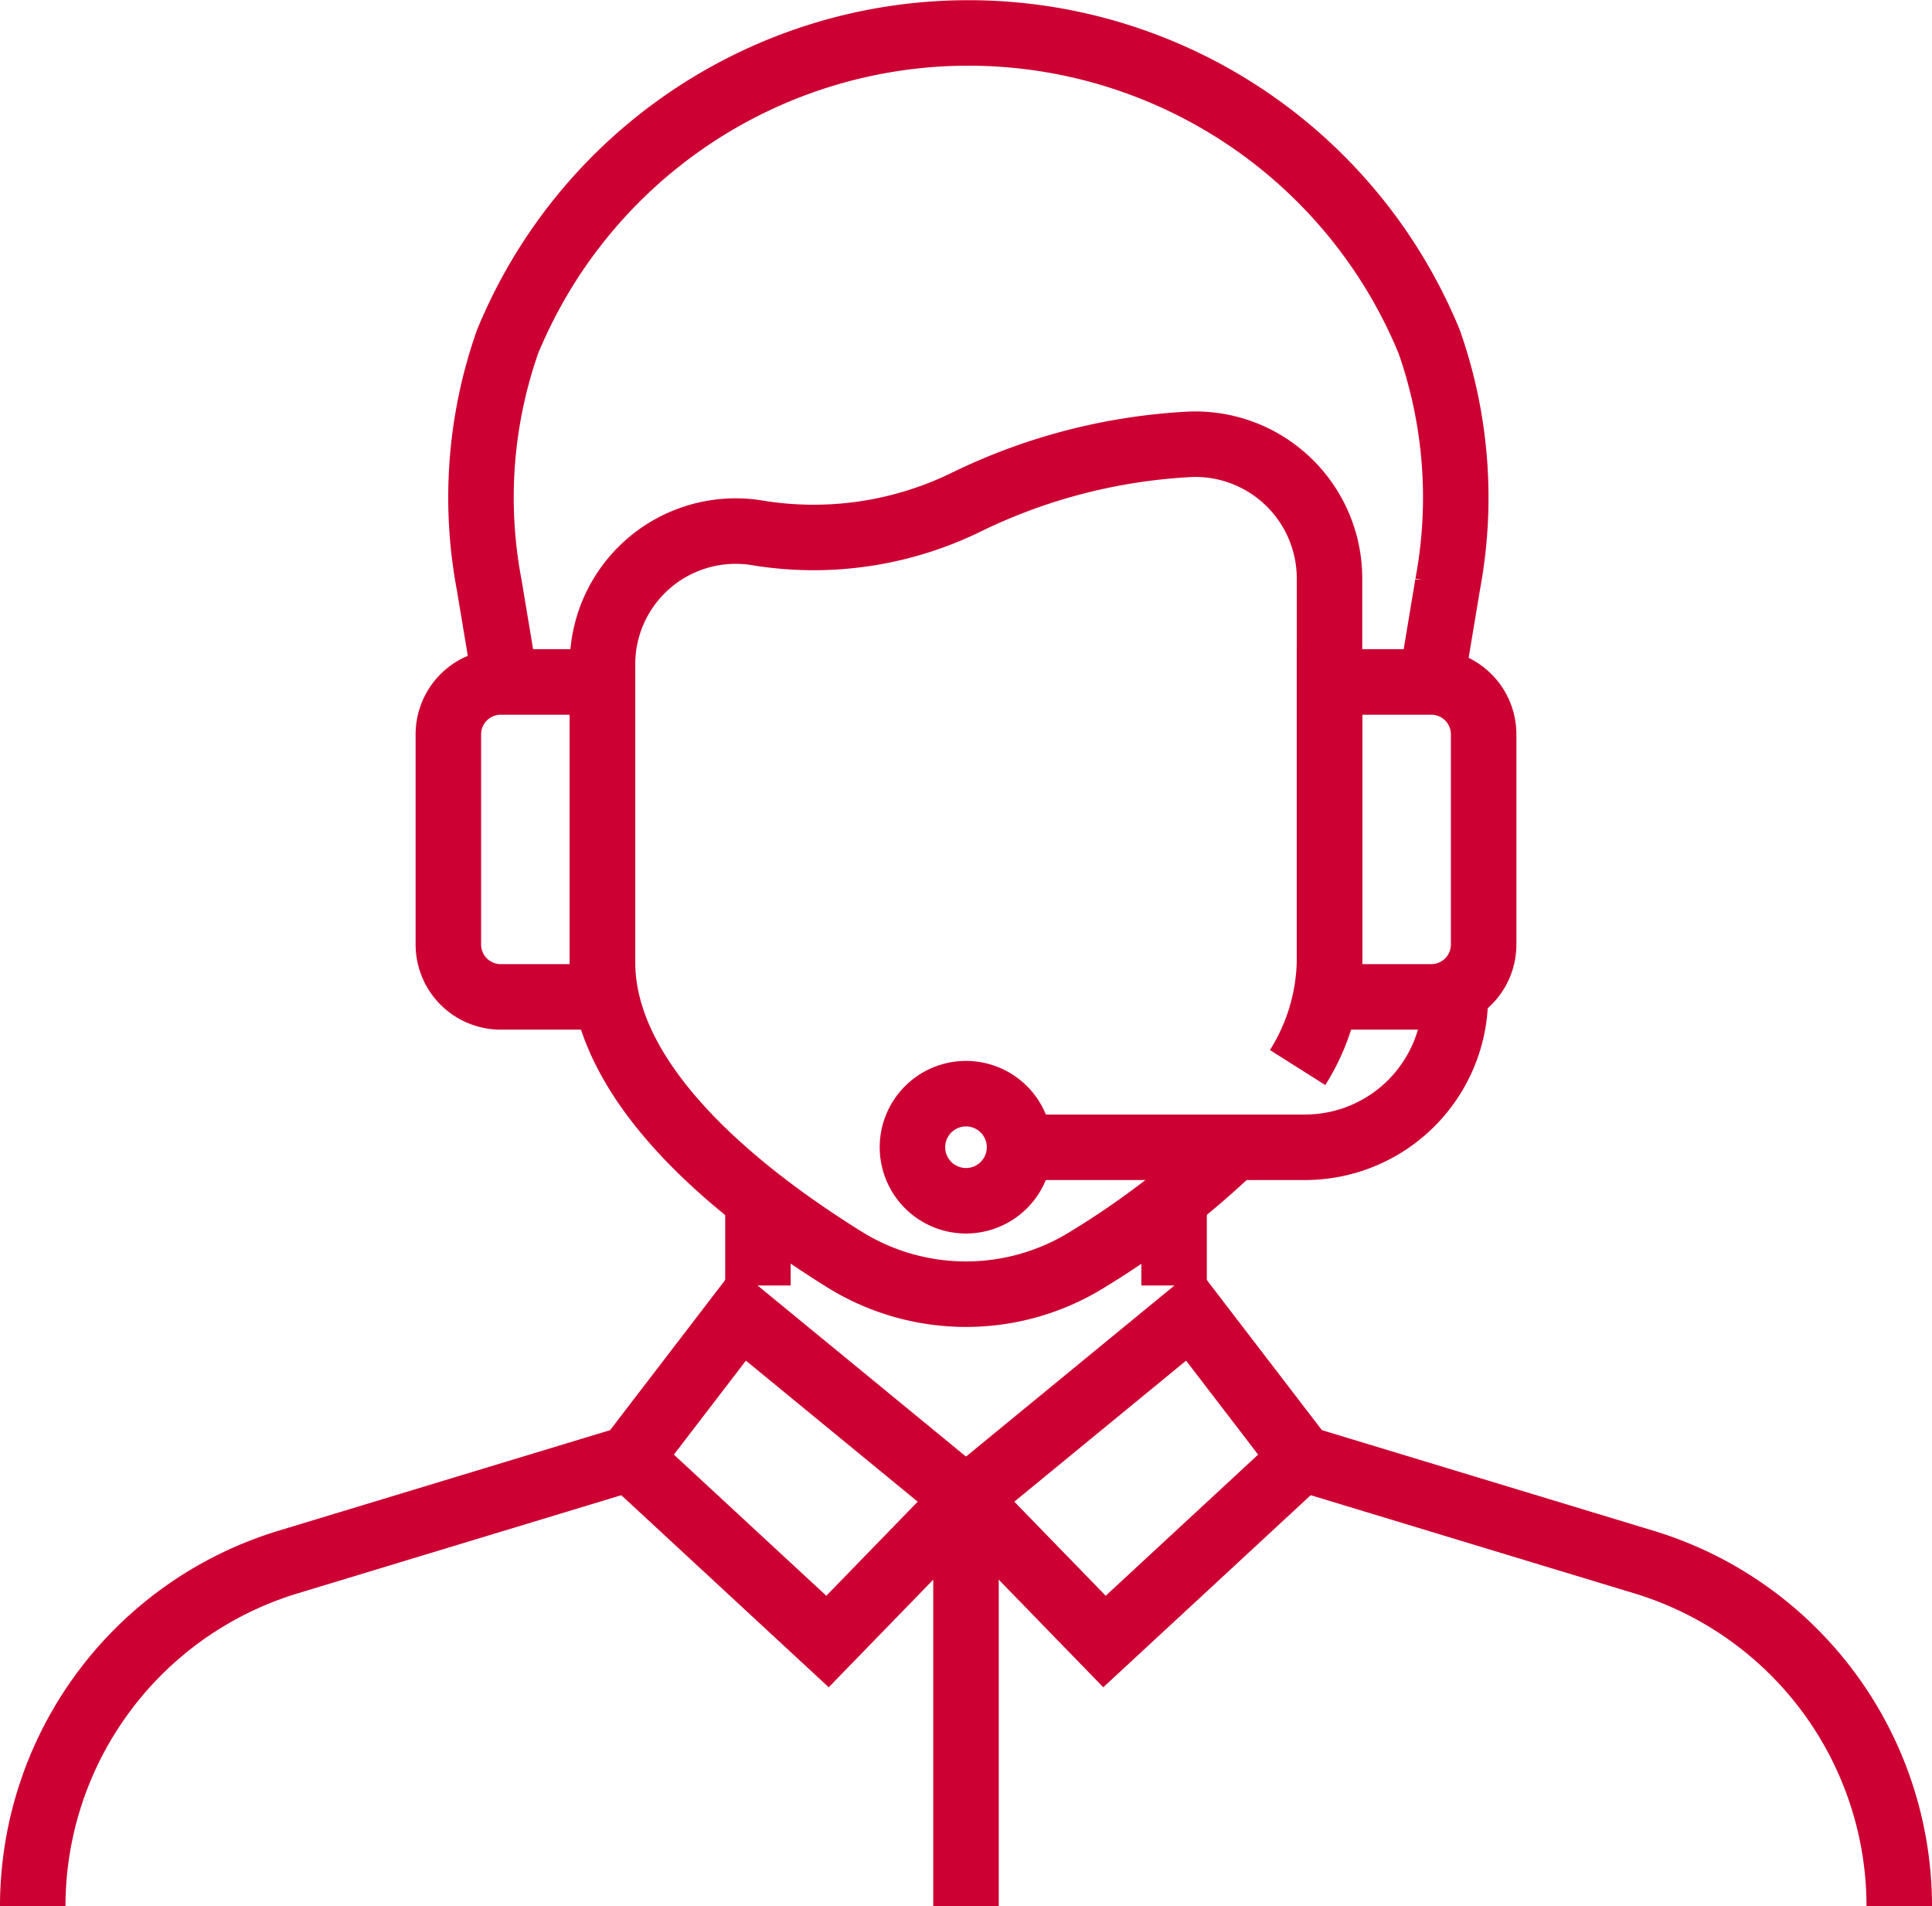
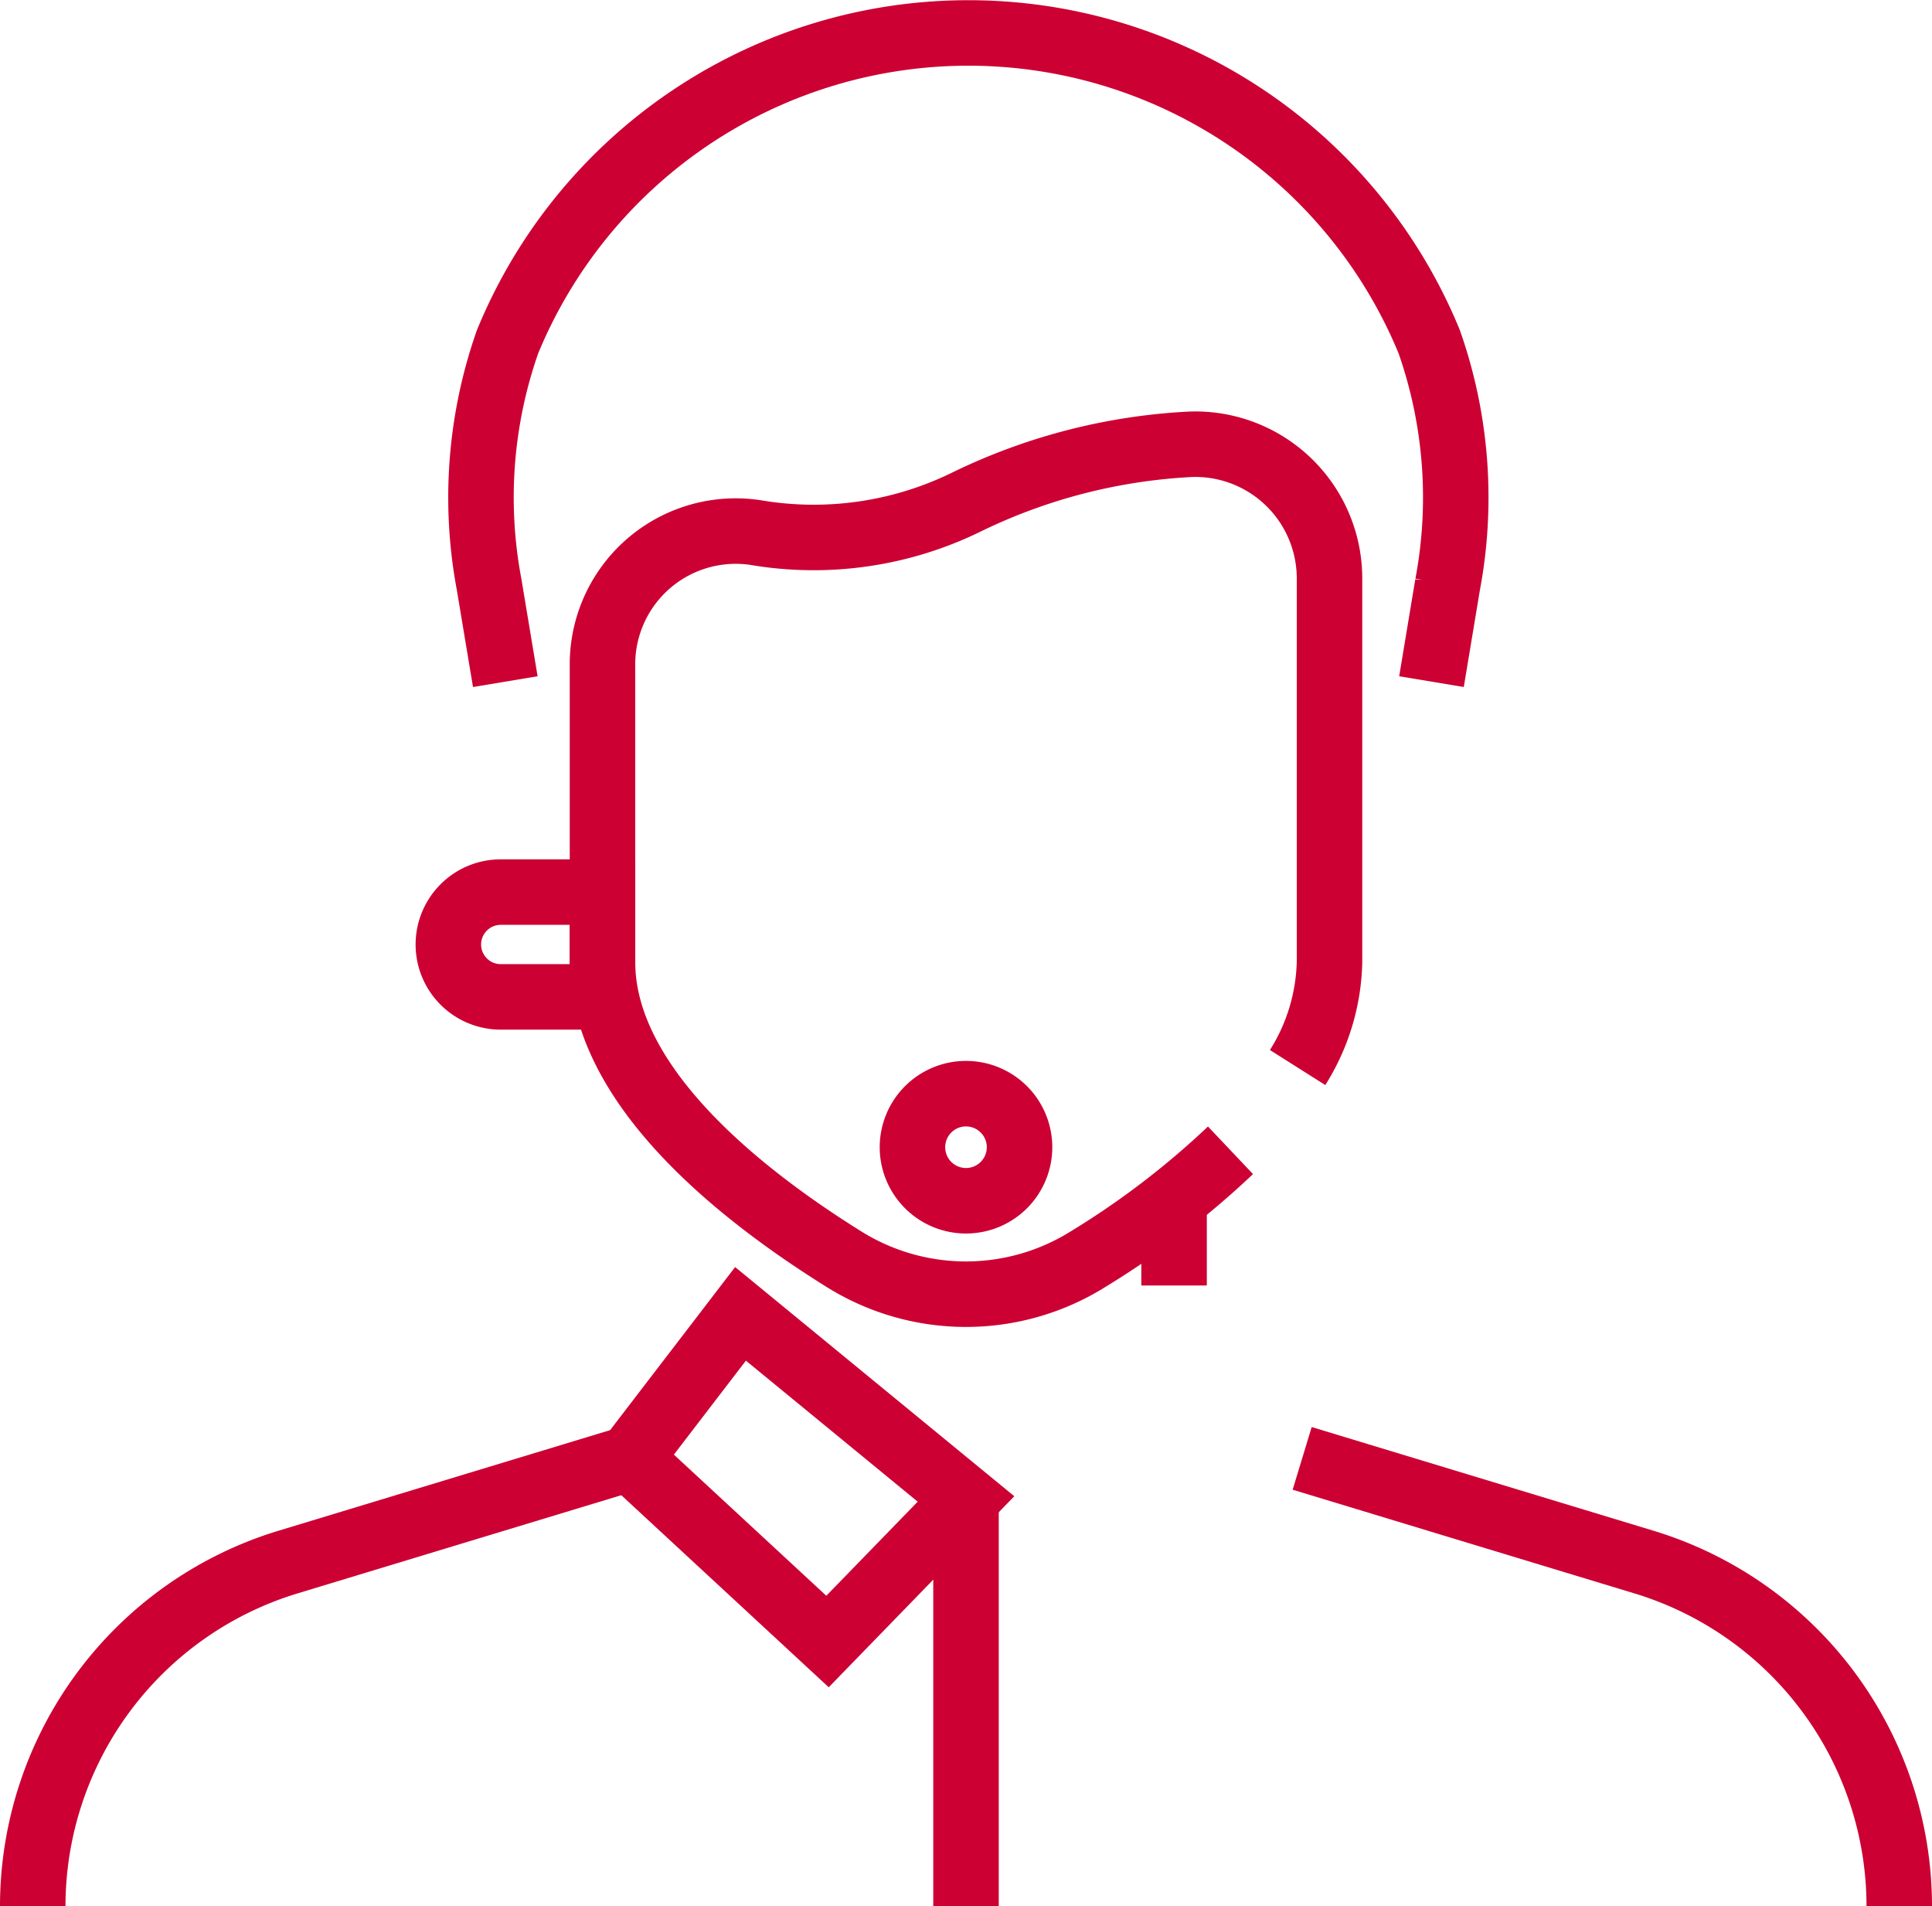
<svg xmlns="http://www.w3.org/2000/svg" width="59" height="58.208" viewBox="0 0 59 58.208">
  <g id="グループ_428" data-name="グループ 428" transform="translate(-3469.5 -5984.061)">
    <g id="グループ_427" data-name="グループ 427">
      <path id="パス_284" data-name="パス 284" d="M3505.354,6023.312v-2.932" fill="none" stroke="#CC0033" stroke-miterlimit="10" stroke-width="2" />
      <path id="パス_285" data-name="パス 285" d="M3527.5,6042.268h0a10.985,10.985,0,0,0-7.8-10.512l-10.434-3.165" fill="none" stroke="#CC0033" stroke-miterlimit="10" stroke-width="2" />
-       <path id="パス_286" data-name="パス 286" d="M3492.646,6023.312v-2.932" fill="none" stroke="#CC0033" stroke-miterlimit="10" stroke-width="2" />
      <path id="パス_287" data-name="パス 287" d="M3470.5,6042.177v.091a10.985,10.985,0,0,1,7.8-10.512l10.434-3.165" fill="none" stroke="#CC0033" stroke-miterlimit="10" stroke-width="2" />
      <path id="パス_288" data-name="パス 288" d="M3507.077,6019.184a26,26,0,0,1-4.343,3.32,7.033,7.033,0,0,1-7.469,0c-3.224-2.01-7.366-5.323-7.366-9.068v-9.048a4.068,4.068,0,0,1,4.684-4.064,10.6,10.6,0,0,0,6.417-.927,17.636,17.636,0,0,1,6.873-1.771,4.1,4.1,0,0,1,4.228,4.113v11.7a6.3,6.3,0,0,1-.974,3.218" fill="none" stroke="#CC0033" stroke-linejoin="round" stroke-width="2" />
      <path id="パス_289" data-name="パス 289" d="M3513.215,6004.874l.492-2.959a14.354,14.354,0,0,0-.562-7.422,15.217,15.217,0,0,0-28.144,0,14.344,14.344,0,0,0-.563,7.422l.493,2.959" fill="none" stroke="#CC0033" stroke-miterlimit="10" stroke-width="2" />
      <g id="グループ_426" data-name="グループ 426">
-         <path id="パス_290" data-name="パス 290" d="M3509.269,6028.591l-6.04,5.592L3499,6029.83l6.886-5.652Z" fill="none" stroke="#CC0033" stroke-miterlimit="10" stroke-width="2" />
        <g id="グループ_425" data-name="グループ 425">
          <path id="パス_291" data-name="パス 291" d="M3488.731,6028.591l6.04,5.592,4.229-4.353-6.886-5.652Z" fill="none" stroke="#CC0033" stroke-miterlimit="10" stroke-width="2" />
        </g>
      </g>
      <line id="線_32" data-name="線 32" y2="12.438" transform="translate(3499 6029.83)" fill="none" stroke="#CC0033" stroke-miterlimit="10" stroke-width="2" />
-       <path id="パス_292" data-name="パス 292" d="M3487.9,6014.5h-3.108a1.6,1.6,0,0,1-1.6-1.6v-6.416a1.6,1.6,0,0,1,1.6-1.6h3.108Z" fill="none" stroke="#CC0033" stroke-miterlimit="10" stroke-width="2" />
-       <path id="パス_293" data-name="パス 293" d="M3510.1,6014.5h3.108a1.6,1.6,0,0,0,1.6-1.6v-6.416a1.6,1.6,0,0,0-1.6-1.6H3510.1Z" fill="none" stroke="#CC0033" stroke-miterlimit="10" stroke-width="2" />
-       <path id="パス_294" data-name="パス 294" d="M3513.943,6014.5h0a4.592,4.592,0,0,1-4.592,4.592h-8.716" fill="none" stroke="#CC0033" stroke-miterlimit="10" stroke-width="2" />
+       <path id="パス_292" data-name="パス 292" d="M3487.9,6014.5h-3.108a1.6,1.6,0,0,1-1.6-1.6a1.6,1.6,0,0,1,1.6-1.6h3.108Z" fill="none" stroke="#CC0033" stroke-miterlimit="10" stroke-width="2" />
      <path id="パス_295" data-name="パス 295" d="M3500.635,6019.09a1.635,1.635,0,1,1-1.635-1.635A1.635,1.635,0,0,1,3500.635,6019.09Z" fill="none" stroke="#CC0033" stroke-miterlimit="10" stroke-width="2" />
    </g>
  </g>
</svg>